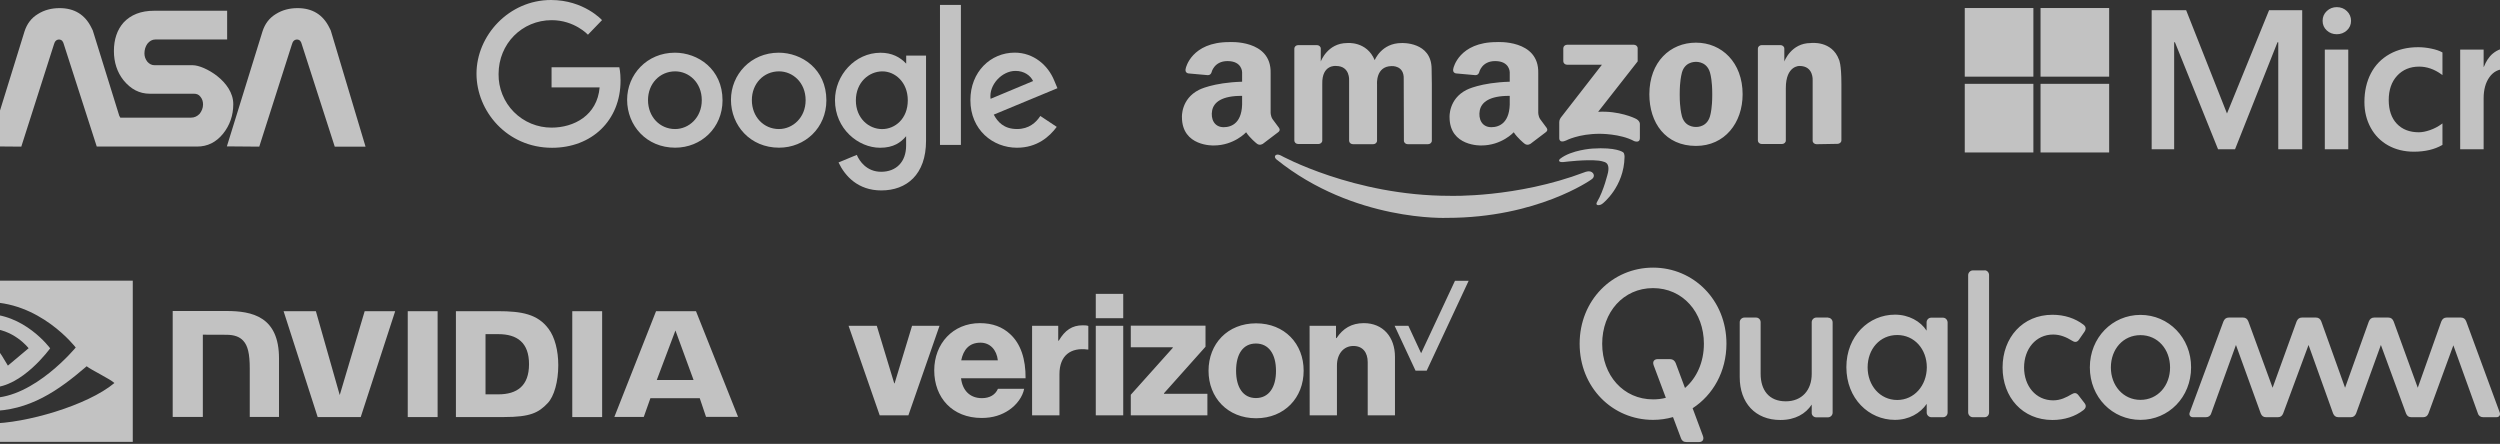
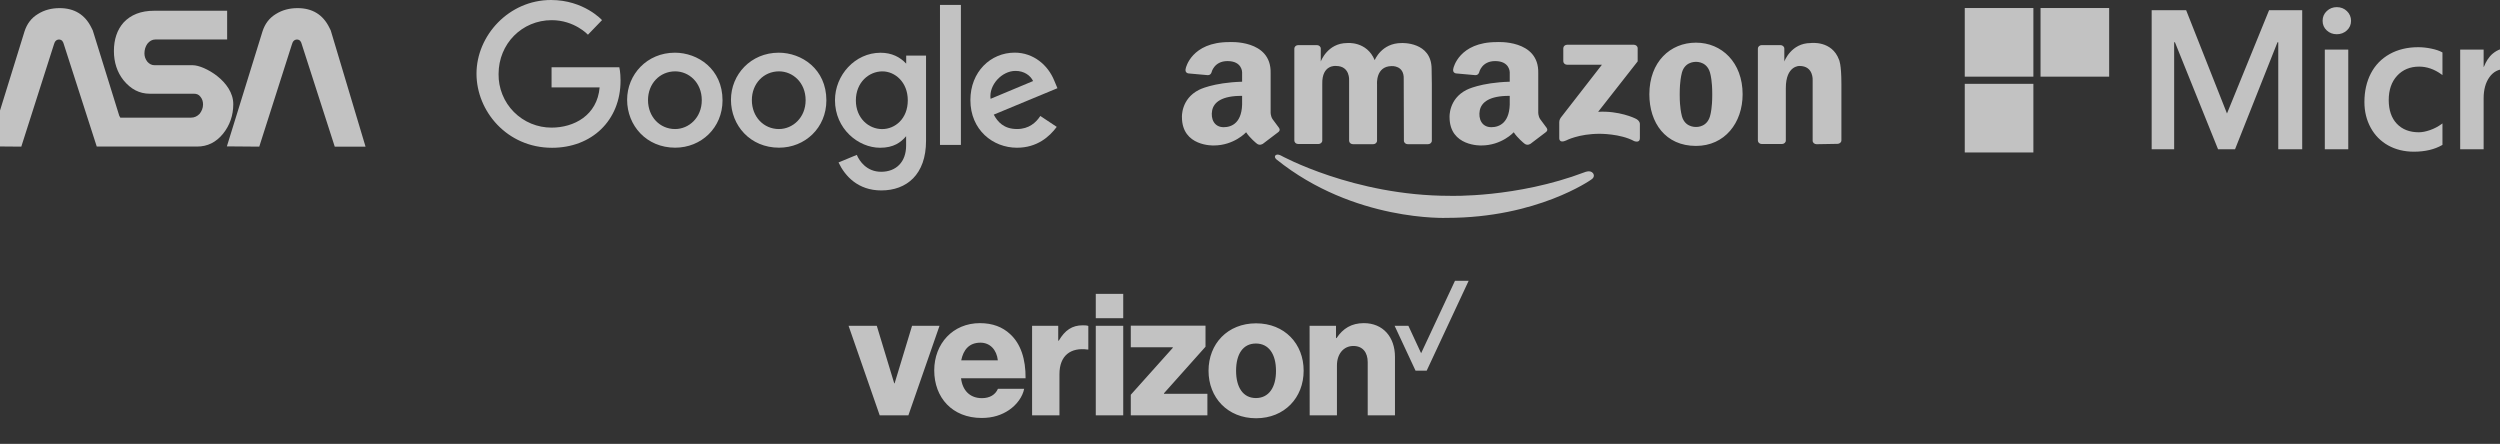
<svg xmlns="http://www.w3.org/2000/svg" width="383" height="68" viewBox="0 0 383 68" fill="none">
  <rect x="0" y="0" width="383" height="68" fill="#333333" stroke="none" />
  <path d="M94.883 10.305H84.499V13.386H91.864C91.499 17.699 87.905 19.551 84.511 19.551C83.436 19.555 82.37 19.346 81.377 18.934C80.384 18.523 79.482 17.917 78.725 17.154C77.968 16.39 77.371 15.483 76.969 14.486C76.566 13.489 76.366 12.422 76.381 11.347C76.381 6.682 79.992 3.09 84.521 3.09C88.014 3.09 90.073 5.318 90.073 5.318L92.23 3.083C92.23 3.083 89.459 0 84.408 0C77.976 0 73 5.429 73 11.292C73 17.037 77.68 22.64 84.571 22.64C90.631 22.64 95.068 18.488 95.068 12.349C95.068 11.053 94.88 10.305 94.88 10.305H94.883Z" fill="white" fill-opacity="0.7" />
  <path d="M103.39 8.073C99.129 8.073 96.075 11.405 96.075 15.289C96.075 19.232 99.036 22.625 103.44 22.625C107.426 22.625 110.692 19.579 110.692 15.374C110.692 10.563 106.893 8.072 103.39 8.072V8.073ZM103.432 10.931C105.527 10.931 107.513 12.626 107.513 15.355C107.513 18.026 105.535 19.77 103.422 19.77C101.1 19.77 99.275 17.91 99.275 15.334C99.275 12.812 101.083 10.931 103.439 10.931H103.432Z" fill="white" fill-opacity="0.7" />
  <path d="M119.3 8.073C115.038 8.073 111.984 11.405 111.984 15.289C111.984 19.232 114.945 22.625 119.35 22.625C123.336 22.625 126.601 19.579 126.601 15.374C126.601 10.563 122.803 8.072 119.3 8.072V8.073ZM119.341 10.931C121.436 10.931 123.422 12.626 123.422 15.355C123.422 18.026 121.445 19.77 119.331 19.77C117.009 19.77 115.184 17.91 115.184 15.334C115.184 12.812 116.992 10.931 119.348 10.931H119.341Z" fill="white" fill-opacity="0.7" />
  <path d="M134.904 8.081C130.992 8.081 127.919 11.507 127.919 15.352C127.919 19.731 131.483 22.636 134.836 22.636C136.91 22.636 138.013 21.812 138.817 20.868V22.303C138.817 24.813 137.293 26.317 134.992 26.317C132.769 26.317 131.654 24.664 131.26 23.727L128.463 24.888C129.455 26.986 131.452 29.174 135.015 29.174C138.914 29.174 141.868 26.724 141.868 21.587V8.518H138.829V9.751C137.892 8.739 136.608 8.081 134.906 8.081H134.904ZM135.186 10.934C137.104 10.934 139.073 12.572 139.073 15.368C139.073 18.21 137.107 19.776 135.144 19.776C133.059 19.776 131.119 18.084 131.119 15.394C131.119 12.601 133.134 10.934 135.186 10.934Z" fill="white" fill-opacity="0.7" />
  <path d="M155.451 8.064C151.762 8.064 148.664 11 148.664 15.33C148.664 19.913 152.117 22.631 155.797 22.631C158.876 22.631 160.773 20.947 161.893 19.438L159.377 17.764C158.725 18.776 157.633 19.767 155.812 19.767C153.767 19.767 152.827 18.647 152.243 17.561L162 13.513L161.502 12.327C160.56 10.005 158.36 8.064 155.451 8.064ZM155.578 10.862C156.907 10.862 157.864 11.569 158.27 12.417L151.754 15.14C151.472 13.031 153.471 10.862 155.569 10.862H155.578Z" fill="white" fill-opacity="0.7" />
  <path d="M144.005 22.2H147.209V0.753H144.005V22.2Z" fill="white" fill-opacity="0.7" />
  <g clip-path="url(#clip0_69_10608)">
    <path fill-rule="evenodd" clip-rule="evenodd" d="M56 22.465L50.668 4.657L50.463 4.246C49.48 2.231 47.839 1.244 45.583 1.244C44.352 1.244 43.246 1.532 42.262 2.149C41.237 2.766 40.58 3.671 40.211 4.822L34.757 22.424L39.719 22.465L44.722 6.796C44.845 6.303 45.132 6.057 45.502 6.057C45.706 6.057 45.87 6.138 45.993 6.262C46.115 6.427 46.194 6.59 46.237 6.796L51.283 22.465H56ZM-6.006 23C-7.441 23 -8.631 22.713 -9.574 22.218C-10.72 21.643 -11.457 20.739 -11.786 19.545L-15.23 7.496L-15.48 6.714C-15.561 6.427 -15.725 6.221 -15.931 6.015C-16.135 5.85 -16.382 5.809 -16.628 5.85C-16.874 5.891 -17.038 6.015 -17.202 6.262C-17.337 6.485 -17.408 6.741 -17.407 7.002V22.424H-22V6.509C-22 4.453 -21.508 3.013 -20.442 2.149C-19.622 1.532 -18.391 1.203 -16.668 1.203C-15.274 1.203 -14.085 1.614 -13.018 2.395C-11.953 3.177 -11.255 4.247 -10.887 5.563L-7.893 16.131L-7.401 17.572C-7.36 17.859 -7.196 18.065 -7.032 18.23C-6.827 18.395 -6.622 18.476 -6.376 18.395C-5.966 18.352 -5.76 18.106 -5.76 17.736V1.697H-1.044V17.53C-1.044 19.299 -1.454 20.615 -2.315 21.56C-3.123 22.493 -4.328 22.984 -5.929 23H-6.006ZM14.826 22.465L9.783 6.796C9.743 6.601 9.659 6.418 9.536 6.262C9.472 6.196 9.396 6.144 9.311 6.108C9.227 6.073 9.136 6.055 9.044 6.056C8.675 6.056 8.388 6.303 8.265 6.796L3.262 22.465L-1.7 22.424L3.753 4.822C4.124 3.671 4.78 2.766 5.806 2.149C6.789 1.532 7.896 1.244 9.126 1.244C11.382 1.244 13.022 2.231 14.007 4.246L14.211 4.657L18.271 17.735L18.436 18.024H29.261C29.794 18.024 30.204 17.818 30.573 17.448C30.902 17.037 31.106 16.544 31.106 16.008C31.106 15.556 30.983 15.14 30.696 14.81C30.45 14.48 30.122 14.358 29.712 14.358H22.946C21.347 14.358 20.035 13.655 18.927 12.299C17.943 11.064 17.451 9.543 17.451 7.815C17.451 6.047 17.943 4.566 18.927 3.456C20.035 2.263 21.593 1.647 23.603 1.647H34.798V6.047H23.807C23.316 6.047 22.905 6.294 22.578 6.705C22.29 7.114 22.127 7.609 22.127 8.184C22.127 8.679 22.29 9.088 22.578 9.458C22.864 9.787 23.233 9.992 23.684 9.992H29.546C31.265 9.992 35.738 12.461 35.738 15.956C35.738 17.682 35.201 19.204 34.178 20.479C33.111 21.794 31.795 22.452 30.198 22.452H14.825L14.826 22.465Z" fill="white" fill-opacity="0.7" />
  </g>
  <path d="M202.572 12.869V21.533C202.572 21.674 202.509 21.808 202.397 21.908C202.285 22.007 202.133 22.063 201.975 22.063H198.89C198.731 22.063 198.579 22.007 198.467 21.908C198.355 21.808 198.292 21.674 198.292 21.533V7.44C198.292 7.3 198.355 7.165 198.467 7.065C198.579 6.966 198.731 6.91 198.89 6.91H201.745C201.903 6.91 202.055 6.966 202.167 7.065C202.279 7.165 202.342 7.3 202.342 7.44V9.425C202.342 9.425 203.363 6.594 206.391 6.594C206.391 6.594 209.387 6.272 210.606 9.22C210.606 9.22 211.626 6.594 214.721 6.594C214.721 6.594 219.323 6.351 219.323 10.573L219.358 12.898V21.562C219.358 21.703 219.295 21.838 219.183 21.937C219.071 22.036 218.919 22.092 218.761 22.092H215.675C215.517 22.092 215.365 22.036 215.253 21.937C215.141 21.837 215.078 21.703 215.078 21.562L215.05 12.11C215.138 9.969 213.184 10.125 213.184 10.125C210.726 10.164 210.963 12.898 210.963 12.898V21.562C210.963 21.703 210.9 21.838 210.788 21.937C210.676 22.036 210.524 22.092 210.365 22.092H207.28C207.122 22.092 206.97 22.036 206.858 21.937C206.746 21.837 206.683 21.703 206.683 21.562V12.324C206.683 12.324 206.863 10.105 204.668 10.105C204.668 10.105 202.496 9.853 202.572 12.869ZM282.102 12.843V21.507C282.102 21.648 282.039 21.782 281.927 21.881C281.815 21.981 281.663 22.037 281.504 22.037L278.296 22.092C278.137 22.092 277.985 22.036 277.873 21.937C277.761 21.837 277.698 21.703 277.698 21.562V12.324C277.698 12.324 277.879 10.105 275.684 10.105C275.684 10.105 273.588 10.014 273.588 13.492V21.533C273.588 21.673 273.525 21.808 273.413 21.907C273.301 22.007 273.149 22.062 272.99 22.063H269.905C269.746 22.062 269.594 22.007 269.482 21.907C269.37 21.808 269.307 21.673 269.307 21.533V7.44C269.307 7.3 269.37 7.165 269.482 7.066C269.594 6.966 269.746 6.91 269.905 6.91H272.76C272.918 6.91 273.07 6.966 273.182 7.065C273.294 7.165 273.357 7.3 273.357 7.44V9.425C273.357 9.425 274.378 6.594 277.407 6.594C277.407 6.594 280.651 6.157 281.744 9.165C281.744 9.165 282.102 9.786 282.102 12.843ZM259.825 6.535C255.879 6.535 252.681 9.483 252.681 14.445C252.681 18.813 255.15 22.354 259.825 22.354C264.237 22.354 266.969 18.813 266.969 14.445C266.969 9.571 263.771 6.535 259.825 6.535ZM262.315 14.62C262.315 16.488 262.052 17.48 262.052 17.48C261.677 19.455 260.06 19.458 259.822 19.447C259.564 19.456 257.934 19.436 257.596 17.48C257.596 17.48 257.333 16.488 257.333 14.62V14.309C257.333 12.441 257.596 11.448 257.596 11.448C257.934 9.493 259.565 9.472 259.822 9.481C260.06 9.471 261.677 9.473 262.052 11.448C262.052 11.448 262.315 12.441 262.315 14.309V14.62ZM250.89 9.405V7.383C250.89 7.243 250.827 7.108 250.715 7.009C250.603 6.909 250.451 6.853 250.293 6.853H240.094C239.936 6.853 239.784 6.909 239.672 7.009C239.56 7.108 239.497 7.243 239.497 7.383V9.389C239.497 9.53 239.56 9.664 239.672 9.764C239.784 9.863 239.936 9.919 240.094 9.919H245.414L239.118 18.017C239.118 18.017 238.869 18.345 238.878 18.707V21.171C238.878 21.171 238.836 22.015 239.917 21.525C239.917 21.525 241.836 20.497 245.054 20.497C245.054 20.497 248.231 20.462 250.35 21.614C250.35 21.614 251.229 21.968 251.229 21.189V19.045C251.229 19.045 251.309 18.477 250.47 18.123C250.47 18.123 248.031 16.936 244.834 17.131L250.89 9.405ZM195.911 19.543L194.945 18.239C194.638 17.753 194.66 17.207 194.66 17.207V11.195C194.792 6 188.295 6.448 188.295 6.448C182.519 6.448 181.666 10.432 181.666 10.432C181.425 11.233 182.126 11.253 182.126 11.253L184.948 11.507C184.948 11.507 185.429 11.604 185.604 11.096C185.604 11.096 185.976 9.358 188.054 9.358C190.315 9.358 190.292 11.079 190.292 11.079V12.519C185.778 12.653 183.686 13.764 183.686 13.764C180.898 15.165 181.074 17.947 181.074 17.947C181.074 22.481 185.946 22.286 185.946 22.286C189.063 22.286 190.906 20.263 190.906 20.263C191.455 21.119 192.465 21.936 192.465 21.936C192.97 22.421 193.497 22.014 193.497 22.014L195.779 20.282C196.284 19.951 195.911 19.543 195.911 19.543ZM187.467 19.486C186.001 19.486 185.456 18.195 185.7 16.926C185.943 15.656 187.209 14.659 190.292 14.688V15.46C190.402 18.831 188.687 19.486 187.467 19.486ZM236.911 19.543L235.945 18.239C235.638 17.753 235.66 17.207 235.66 17.207V11.195C235.791 6 229.294 6.448 229.294 6.448C223.519 6.448 222.666 10.432 222.666 10.432C222.425 11.233 223.125 11.253 223.125 11.253L225.947 11.507C225.947 11.507 226.429 11.604 226.604 11.096C226.604 11.096 226.975 9.358 229.054 9.358C231.315 9.358 231.292 11.079 231.292 11.079V12.519C226.778 12.653 224.685 13.764 224.685 13.764C221.898 15.165 222.073 17.947 222.073 17.947C222.073 22.481 226.946 22.286 226.946 22.286C230.062 22.286 231.906 20.263 231.906 20.263C232.455 21.119 233.464 21.936 233.464 21.936C233.969 22.421 234.496 22.014 234.496 22.014L236.779 20.282C237.284 19.951 236.911 19.543 236.911 19.543ZM228.467 19.486C227.001 19.486 226.456 18.195 226.699 16.926C226.943 15.656 228.208 14.659 231.292 14.688V15.46C231.401 18.831 229.687 19.486 228.467 19.486Z" fill="white" fill-opacity="0.7" />
-   <path d="M244.679 30.922C244.679 30.922 244.421 31.321 244.738 31.41C244.738 31.41 245.097 31.534 245.543 31.166C245.543 31.166 248.801 28.643 248.88 24.05C248.88 24.05 248.904 23.476 248.644 23.319C248.644 23.319 247.623 22.519 243.953 22.762C243.953 22.762 240.754 22.954 239.008 24.328C239.008 24.328 238.851 24.45 238.851 24.607C238.851 24.607 238.813 24.944 239.773 24.798C239.773 24.798 242.972 24.398 244.876 24.607C244.876 24.607 245.857 24.711 246.132 25.007C246.132 25.007 246.583 25.338 246.348 26.433C246.348 26.434 245.7 29.218 244.679 30.922Z" fill="white" fill-opacity="0.7" />
  <path d="M244.034 26.516C244.034 26.516 244.512 27.064 243.741 27.538C243.741 27.538 235.506 33.377 221.679 33.377C221.679 33.377 207.445 34 195.56 24.427C195.56 24.427 195.143 24.102 195.402 23.801C195.402 23.801 195.633 23.523 196.232 23.825C196.232 23.825 207.412 30.001 222.095 30.001C222.095 30.001 232.301 30.352 242.771 26.382C242.771 26.382 243.605 25.999 244.034 26.516Z" fill="white" fill-opacity="0.7" />
  <g clip-path="url(#clip1_69_10608)">
    <path d="M222.904 43.014L217.715 54.116L215.763 49.91H213.653L216.862 56.79H218.567L225 43.014H222.904Z" fill="white" fill-opacity="0.7" />
    <path d="M200.643 63.627H204.82V55.981C204.82 54.232 205.832 53.003 207.336 53.003C208.781 53.003 209.533 54.015 209.533 55.475V63.627H213.71V54.68C213.71 51.644 211.889 49.505 208.94 49.505C207.061 49.505 205.746 50.314 204.763 51.789H204.676V49.91H200.628L200.643 63.627ZM192.432 49.534C188.067 49.534 185.147 52.67 185.147 56.805C185.147 60.91 188.067 64.076 192.432 64.076C196.798 64.076 199.718 60.91 199.718 56.805C199.732 52.67 196.798 49.534 192.432 49.534ZM192.403 60.982C190.423 60.982 189.368 59.32 189.368 56.805C189.368 54.261 190.409 52.627 192.403 52.627C194.384 52.627 195.482 54.261 195.482 56.805C195.497 59.32 194.398 60.982 192.403 60.982ZM173.236 63.627H184.973V60.332H178.324V60.245L184.684 53.119V49.895H173.236V53.205H179.668V53.292L173.236 60.476V63.627ZM167.873 63.627H172.079V49.91H167.873V63.627ZM158.115 63.627H162.308V57.325C162.308 54.463 164.028 53.191 166.644 53.552H166.731V49.938C166.514 49.852 166.268 49.837 165.878 49.837C164.245 49.837 163.146 50.589 162.206 52.193H162.12V49.91H158.115V63.627ZM150.425 60.997C148.575 60.997 147.448 59.797 147.231 57.947H157.118C157.147 54.998 156.366 52.642 154.733 51.167C153.577 50.097 152.059 49.505 150.122 49.505C145.988 49.505 143.125 52.642 143.125 56.747C143.125 60.881 145.857 64.032 150.396 64.032C152.117 64.032 153.475 63.57 154.603 62.804C155.803 61.98 156.67 60.765 156.901 59.566H152.883C152.492 60.462 151.654 60.997 150.425 60.997ZM150.208 52.497C151.683 52.497 152.695 53.596 152.868 55.2H147.26C147.592 53.581 148.474 52.497 150.208 52.497ZM134.77 63.627H139.165L143.935 49.91H139.728L137.054 58.727H136.996L134.322 49.91H130L134.77 63.627ZM167.873 45.024H172.079V48.753H167.873V45.024Z" fill="white" fill-opacity="0.7" />
  </g>
  <path d="M450 10.529V7.599H446.362V3.044L446.239 3.082L442.822 4.128L442.755 4.148V7.599H437.362V5.677C437.362 4.782 437.562 4.097 437.956 3.64C438.348 3.188 438.909 2.959 439.623 2.959C440.137 2.959 440.669 3.08 441.204 3.319L441.338 3.378V0.293L441.275 0.27C440.776 0.09 440.096 0 439.255 0C438.193 0 437.229 0.231 436.388 0.688C435.547 1.147 434.885 1.801 434.422 2.633C433.96 3.464 433.725 4.423 433.725 5.485V7.599H431.192V10.529H433.725V22.87H437.362V10.529H442.755V18.372C442.755 21.602 444.279 23.239 447.283 23.239C447.777 23.239 448.297 23.181 448.828 23.067C449.368 22.951 449.735 22.835 449.952 22.711L450 22.683V19.726L449.852 19.824C449.655 19.956 449.409 20.063 449.121 20.143C448.831 20.224 448.59 20.265 448.402 20.265C447.698 20.265 447.178 20.075 446.854 19.701C446.528 19.323 446.362 18.663 446.362 17.739V10.529H450ZM423.071 20.265C421.751 20.265 420.71 19.828 419.977 18.965C419.239 18.099 418.865 16.863 418.865 15.294C418.865 13.675 419.239 12.407 419.977 11.525C420.711 10.649 421.742 10.205 423.041 10.205C424.302 10.205 425.306 10.629 426.025 11.468C426.747 12.31 427.114 13.567 427.114 15.206C427.114 16.864 426.769 18.138 426.089 18.99C425.414 19.836 424.399 20.265 423.071 20.265ZM423.233 7.231C420.714 7.231 418.714 7.969 417.288 9.424C415.863 10.88 415.14 12.894 415.14 15.411C415.14 17.802 415.846 19.726 417.237 21.127C418.628 22.529 420.522 23.239 422.864 23.239C425.305 23.239 427.266 22.491 428.691 21.015C430.117 19.541 430.839 17.546 430.839 15.087C430.839 12.659 430.161 10.721 428.824 9.329C427.486 7.937 425.605 7.231 423.233 7.231ZM409.277 7.231C407.564 7.231 406.147 7.669 405.065 8.533C403.976 9.402 403.423 10.542 403.423 11.921C403.423 12.638 403.543 13.275 403.777 13.815C404.013 14.357 404.379 14.834 404.864 15.235C405.346 15.632 406.089 16.048 407.075 16.471C407.903 16.812 408.52 17.1 408.913 17.328C409.296 17.55 409.569 17.774 409.722 17.992C409.872 18.205 409.948 18.497 409.948 18.858C409.948 19.884 409.179 20.383 407.598 20.383C407.012 20.383 406.343 20.261 405.61 20.019C404.877 19.778 404.192 19.431 403.574 18.987L403.423 18.878V22.38L403.479 22.405C403.993 22.643 404.642 22.843 405.407 23.001C406.17 23.159 406.863 23.239 407.466 23.239C409.325 23.239 410.821 22.799 411.914 21.93C413.013 21.055 413.57 19.888 413.57 18.461C413.57 17.431 413.27 16.549 412.679 15.837C412.092 15.13 411.073 14.482 409.652 13.909C408.519 13.455 407.794 13.078 407.495 12.788C407.206 12.508 407.06 12.113 407.06 11.612C407.06 11.168 407.241 10.812 407.612 10.524C407.986 10.234 408.507 10.087 409.16 10.087C409.765 10.087 410.385 10.182 411.002 10.37C411.618 10.557 412.159 10.809 412.611 11.116L412.759 11.217V7.896L412.702 7.872C412.286 7.693 411.736 7.54 411.069 7.416C410.404 7.293 409.801 7.231 409.277 7.231ZM393.943 20.265C392.623 20.265 391.582 19.828 390.849 18.965C390.111 18.099 389.738 16.864 389.738 15.294C389.738 13.675 390.111 12.407 390.85 11.525C391.583 10.649 392.614 10.205 393.914 10.205C395.174 10.205 396.178 10.629 396.897 11.468C397.62 12.31 397.986 13.567 397.986 15.206C397.986 16.864 397.641 18.138 396.961 18.99C396.286 19.836 395.271 20.265 393.943 20.265ZM394.105 7.231C391.586 7.231 389.586 7.969 388.161 9.424C386.736 10.88 386.012 12.894 386.012 15.411C386.012 17.803 386.718 19.726 388.11 21.127C389.501 22.529 391.394 23.239 393.737 23.239C396.177 23.239 398.138 22.491 399.564 21.015C400.989 19.541 401.711 17.546 401.711 15.087C401.711 12.659 401.033 10.721 399.696 9.329C398.358 7.937 396.477 7.231 394.105 7.231ZM380.492 10.244V7.599H376.9V22.87H380.492V15.058C380.492 13.73 380.793 12.639 381.388 11.815C381.974 11 382.756 10.587 383.711 10.587C384.034 10.587 384.398 10.641 384.791 10.746C385.18 10.851 385.462 10.965 385.629 11.085L385.78 11.194V7.573L385.721 7.548C385.387 7.406 384.914 7.334 384.315 7.334C383.412 7.334 382.604 7.624 381.912 8.195C381.305 8.697 380.866 9.385 380.53 10.244H380.492ZM370.467 7.231C368.819 7.231 367.349 7.584 366.098 8.281C364.846 8.979 363.877 9.976 363.217 11.244C362.561 12.508 362.228 13.985 362.228 15.633C362.228 17.075 362.551 18.399 363.19 19.566C363.828 20.735 364.733 21.65 365.878 22.284C367.021 22.918 368.342 23.239 369.805 23.239C371.512 23.239 372.969 22.898 374.138 22.224L374.185 22.197V18.906L374.034 19.017C373.505 19.402 372.913 19.71 372.277 19.932C371.642 20.153 371.063 20.265 370.556 20.265C369.146 20.265 368.015 19.824 367.193 18.955C366.37 18.084 365.953 16.861 365.953 15.323C365.953 13.775 366.388 12.521 367.246 11.595C368.101 10.673 369.234 10.205 370.615 10.205C371.796 10.205 372.946 10.605 374.035 11.394L374.185 11.504V8.036L374.137 8.009C373.727 7.779 373.168 7.59 372.475 7.447C371.784 7.303 371.109 7.231 370.467 7.231ZM359.754 7.599H356.161V22.87H359.754V7.599ZM357.994 1.093C357.403 1.093 356.887 1.295 356.464 1.693C356.038 2.094 355.822 2.597 355.822 3.191C355.822 3.776 356.036 4.271 356.457 4.66C356.876 5.048 357.393 5.245 357.994 5.245C358.596 5.245 359.115 5.048 359.538 4.661C359.965 4.271 360.181 3.776 360.181 3.191C360.181 2.618 359.971 2.119 359.556 1.71C359.142 1.301 358.616 1.093 357.994 1.093ZM349.031 6.472V22.87H352.697V1.561H347.624L341.174 17.389L334.916 1.561H329.635V22.87H333.08V6.471H333.199L339.807 22.87H342.407L348.913 6.472H349.031Z" fill="white" fill-opacity="0.7" />
  <path d="M311.515 11.744H301V1.23H311.515V11.744Z" fill="white" fill-opacity="0.7" />
  <path d="M323.124 11.744H312.61V1.23H323.124V11.744Z" fill="white" fill-opacity="0.7" />
  <path d="M311.514 23.358H301V12.843H311.514V23.358Z" fill="white" fill-opacity="0.7" />
-   <path d="M323.124 23.358H312.61V12.843H323.124V23.358Z" fill="white" fill-opacity="0.7" />
  <g clip-path="url(#clip2_69_10608)">
    <path d="M280.057 48.669C280.434 48.669 280.758 48.985 280.758 49.394V63.228C280.758 63.618 280.416 63.934 280.057 63.934H278.239C277.897 63.934 277.555 63.655 277.555 63.265V61.984C276.638 63.377 275.054 64.342 272.751 64.342C268.9 64.342 266.525 61.705 266.525 57.787V49.356C266.525 48.967 266.867 48.651 267.227 48.651H269.044C269.422 48.651 269.728 48.967 269.728 49.356V57.249C269.728 59.793 271.024 61.483 273.579 61.483C276.08 61.483 277.555 59.737 277.555 57.286V49.356C277.555 48.967 277.897 48.651 278.239 48.651H280.057M253.246 41C247.02 41 242 45.995 242 52.662C242 59.347 247.02 64.324 253.246 64.324C254.308 64.324 255.333 64.175 256.305 63.897L257.528 67.146C257.654 67.499 257.906 67.722 258.356 67.722H260.3C260.767 67.722 261.109 67.406 260.893 66.794L259.31 62.541C262.423 60.517 264.492 56.933 264.492 52.643C264.492 45.995 259.472 41 253.246 41ZM258.14 59.44L256.719 55.633C256.593 55.317 256.341 55.02 255.801 55.02H253.948C253.48 55.02 253.12 55.336 253.336 55.949L255.207 60.944C254.596 61.111 253.93 61.185 253.246 61.185C248.694 61.185 245.455 57.49 245.455 52.662C245.455 47.834 248.694 44.138 253.246 44.138C257.798 44.138 261.037 47.834 261.037 52.662C261.037 55.484 259.94 57.899 258.14 59.44ZM382.944 63.154C383.106 63.544 382.908 63.915 382.458 63.915H380.425C380.047 63.915 379.741 63.73 379.615 63.34L375.855 52.903L372.04 63.34C371.878 63.748 371.608 63.915 371.23 63.915H369.413C369.035 63.915 368.765 63.748 368.603 63.34L364.752 52.848L360.956 63.34C360.794 63.73 360.524 63.915 360.146 63.915H358.239C357.861 63.915 357.591 63.73 357.429 63.34L353.668 52.848L349.782 63.34C349.62 63.748 349.35 63.915 348.972 63.915H347.155C346.777 63.915 346.507 63.748 346.345 63.34L342.548 52.848L338.752 63.34C338.626 63.73 338.32 63.915 337.942 63.915H335.963C335.495 63.915 335.315 63.525 335.477 63.154L340.623 49.264C340.785 48.855 341.055 48.651 341.433 48.651H343.646C344.024 48.651 344.294 48.837 344.456 49.264L348.162 59.403L351.833 49.264C351.995 48.855 352.265 48.651 352.643 48.651H354.82C355.198 48.651 355.468 48.837 355.63 49.264L359.264 59.403L362.899 49.264C363.061 48.855 363.331 48.651 363.709 48.651H365.904C366.282 48.651 366.552 48.837 366.714 49.264L370.402 59.403L374.001 49.264C374.163 48.855 374.433 48.651 374.811 48.651H377.024C377.402 48.651 377.672 48.837 377.834 49.264L382.944 63.154ZM297.672 48.669H295.855C295.477 48.669 295.153 48.985 295.153 49.394V50.656C294.235 49.227 292.436 48.205 290.313 48.205C286.3 48.205 282.864 51.473 282.864 56.246C282.864 61.074 286.318 64.324 290.295 64.324C292.454 64.324 294.2 63.303 295.171 61.873V63.21C295.171 63.6 295.513 63.915 295.873 63.915H297.69C298.068 63.915 298.374 63.6 298.374 63.21V49.394C298.356 48.985 298.05 48.669 297.672 48.669ZM290.655 61.278C288.01 61.278 286.12 59.05 286.12 56.283C286.12 53.479 287.992 51.325 290.655 51.325C293.282 51.325 295.189 53.479 295.189 56.283C295.171 59.069 293.264 61.278 290.655 61.278ZM319.355 61.761C319.75 62.263 319.409 62.653 319.193 62.82C317.933 63.804 316.26 64.342 314.442 64.342C309.854 64.342 306.795 60.87 306.795 56.302C306.795 51.733 309.854 48.224 314.442 48.224C316.26 48.224 317.915 48.762 319.193 49.746C319.409 49.914 319.714 50.248 319.355 50.805L318.491 52.049C318.149 52.532 317.753 52.402 317.411 52.179C316.602 51.678 315.648 51.251 314.55 51.251C311.869 51.251 310.088 53.479 310.088 56.302C310.088 59.124 311.869 61.334 314.55 61.334C315.666 61.334 316.548 60.888 317.357 60.406C317.699 60.22 318.059 60.053 318.437 60.573L319.355 61.761ZM327.92 48.242C323.601 48.242 320.164 51.733 320.164 56.283C320.164 60.87 323.619 64.324 327.92 64.324C332.238 64.324 335.675 60.851 335.675 56.283C335.693 51.752 332.238 48.242 327.92 48.242ZM327.92 61.26C325.274 61.26 323.385 59.069 323.385 56.302C323.385 53.498 325.256 51.343 327.92 51.343C330.565 51.343 332.454 53.498 332.454 56.302C332.454 59.069 330.583 61.26 327.92 61.26ZM304.042 41.408C304.438 41.408 304.726 41.761 304.726 42.133V63.191C304.726 63.581 304.456 63.915 304.042 63.915H302.225C301.847 63.915 301.523 63.562 301.523 63.191V42.151C301.523 41.761 301.865 41.427 302.225 41.427H304.042" fill="white" fill-opacity="0.7" />
  </g>
  <g clip-path="url(#clip3_69_10608)">
-     <path d="M62.466 47.673V63.89H67.042V47.673H62.466ZM26.457 47.645V63.877H31.075V51.274L34.676 51.287C35.858 51.287 36.683 51.576 37.246 52.181C37.975 52.95 38.263 54.201 38.263 56.469V63.877H42.744V54.916C42.744 48.511 38.662 47.645 34.676 47.645H26.457ZM69.846 47.673V63.89H77.268C81.226 63.89 82.518 63.231 83.906 61.76C84.895 60.729 85.528 58.448 85.528 55.96C85.528 53.679 84.992 51.645 84.043 50.38C82.367 48.113 79.92 47.673 76.264 47.673H69.846ZM74.382 51.191H76.347C79.206 51.191 81.047 52.469 81.047 55.795C81.047 59.121 79.206 60.413 76.347 60.413H74.382V51.191ZM55.869 47.673L52.048 60.523L48.392 47.673H43.445L48.667 63.89H55.264L60.542 47.673H55.869ZM87.672 63.89H92.248V47.673H87.672V63.89ZM100.508 47.673L94.117 63.877H98.625L99.642 61.004H107.201L108.163 63.863H113.07L106.624 47.673H100.508ZM103.477 50.628L106.253 58.214H100.618L103.477 50.628Z" fill="white" fill-opacity="0.7" />
-     <path d="M-3.078 50.367V48.14C-2.858 48.126 -2.638 48.113 -2.418 48.113C3.684 47.92 7.684 53.363 7.684 53.363C7.684 53.363 3.368 59.355 -1.264 59.355C-1.882 59.355 -2.487 59.259 -3.064 59.066V52.304C-0.686 52.593 -0.205 53.638 1.21 56.015L4.385 53.349C4.385 53.349 2.062 50.312 -1.841 50.312C-2.253 50.298 -2.665 50.325 -3.078 50.367ZM-3.078 43V46.326L-2.418 46.285C6.062 45.996 11.601 53.239 11.601 53.239C11.601 53.239 5.251 60.963 -1.36 60.963C-1.937 60.963 -2.5 60.908 -3.064 60.812V62.873C-2.597 62.928 -2.116 62.969 -1.648 62.969C4.509 62.969 8.962 59.822 13.277 56.111C13.992 56.689 16.919 58.077 17.524 58.681C13.428 62.117 3.877 64.88 -1.538 64.88C-2.061 64.88 -2.555 64.852 -3.05 64.797V67.697H20.341V43H-3.078ZM-3.078 59.066V60.825C-8.768 59.809 -10.348 53.885 -10.348 53.885C-10.348 53.885 -7.613 50.861 -3.078 50.367V52.291H-3.091C-5.469 52.002 -7.338 54.229 -7.338 54.229C-7.338 54.229 -6.28 57.981 -3.078 59.066ZM-13.179 53.638C-13.179 53.638 -9.812 48.662 -3.064 48.14V46.326C-10.54 46.931 -17 53.253 -17 53.253C-17 53.253 -13.344 63.835 -3.078 64.797V62.873C-10.609 61.939 -13.179 53.638 -13.179 53.638Z" fill="white" fill-opacity="0.7" />
+     <path d="M-3.078 50.367V48.14C-2.858 48.126 -2.638 48.113 -2.418 48.113C3.684 47.92 7.684 53.363 7.684 53.363C7.684 53.363 3.368 59.355 -1.264 59.355V52.304C-0.686 52.593 -0.205 53.638 1.21 56.015L4.385 53.349C4.385 53.349 2.062 50.312 -1.841 50.312C-2.253 50.298 -2.665 50.325 -3.078 50.367ZM-3.078 43V46.326L-2.418 46.285C6.062 45.996 11.601 53.239 11.601 53.239C11.601 53.239 5.251 60.963 -1.36 60.963C-1.937 60.963 -2.5 60.908 -3.064 60.812V62.873C-2.597 62.928 -2.116 62.969 -1.648 62.969C4.509 62.969 8.962 59.822 13.277 56.111C13.992 56.689 16.919 58.077 17.524 58.681C13.428 62.117 3.877 64.88 -1.538 64.88C-2.061 64.88 -2.555 64.852 -3.05 64.797V67.697H20.341V43H-3.078ZM-3.078 59.066V60.825C-8.768 59.809 -10.348 53.885 -10.348 53.885C-10.348 53.885 -7.613 50.861 -3.078 50.367V52.291H-3.091C-5.469 52.002 -7.338 54.229 -7.338 54.229C-7.338 54.229 -6.28 57.981 -3.078 59.066ZM-13.179 53.638C-13.179 53.638 -9.812 48.662 -3.064 48.14V46.326C-10.54 46.931 -17 53.253 -17 53.253C-17 53.253 -13.344 63.835 -3.078 64.797V62.873C-10.609 61.939 -13.179 53.638 -13.179 53.638Z" fill="white" fill-opacity="0.7" />
  </g>
  <defs>
    <clipPath id="clip0_69_10608">
      <rect width="78" height="22" fill="white" transform="translate(-22 1)" />
    </clipPath>
    <clipPath id="clip1_69_10608">
      <rect width="95" height="21.09" fill="white" transform="translate(130 43)" />
    </clipPath>
    <clipPath id="clip2_69_10608">
-       <rect width="141" height="27" fill="white" transform="translate(242 41)" />
-     </clipPath>
+       </clipPath>
    <clipPath id="clip3_69_10608">
-       <rect width="130.07" height="24.896" fill="white" transform="translate(-17 43)" />
-     </clipPath>
+       </clipPath>
  </defs>
</svg>